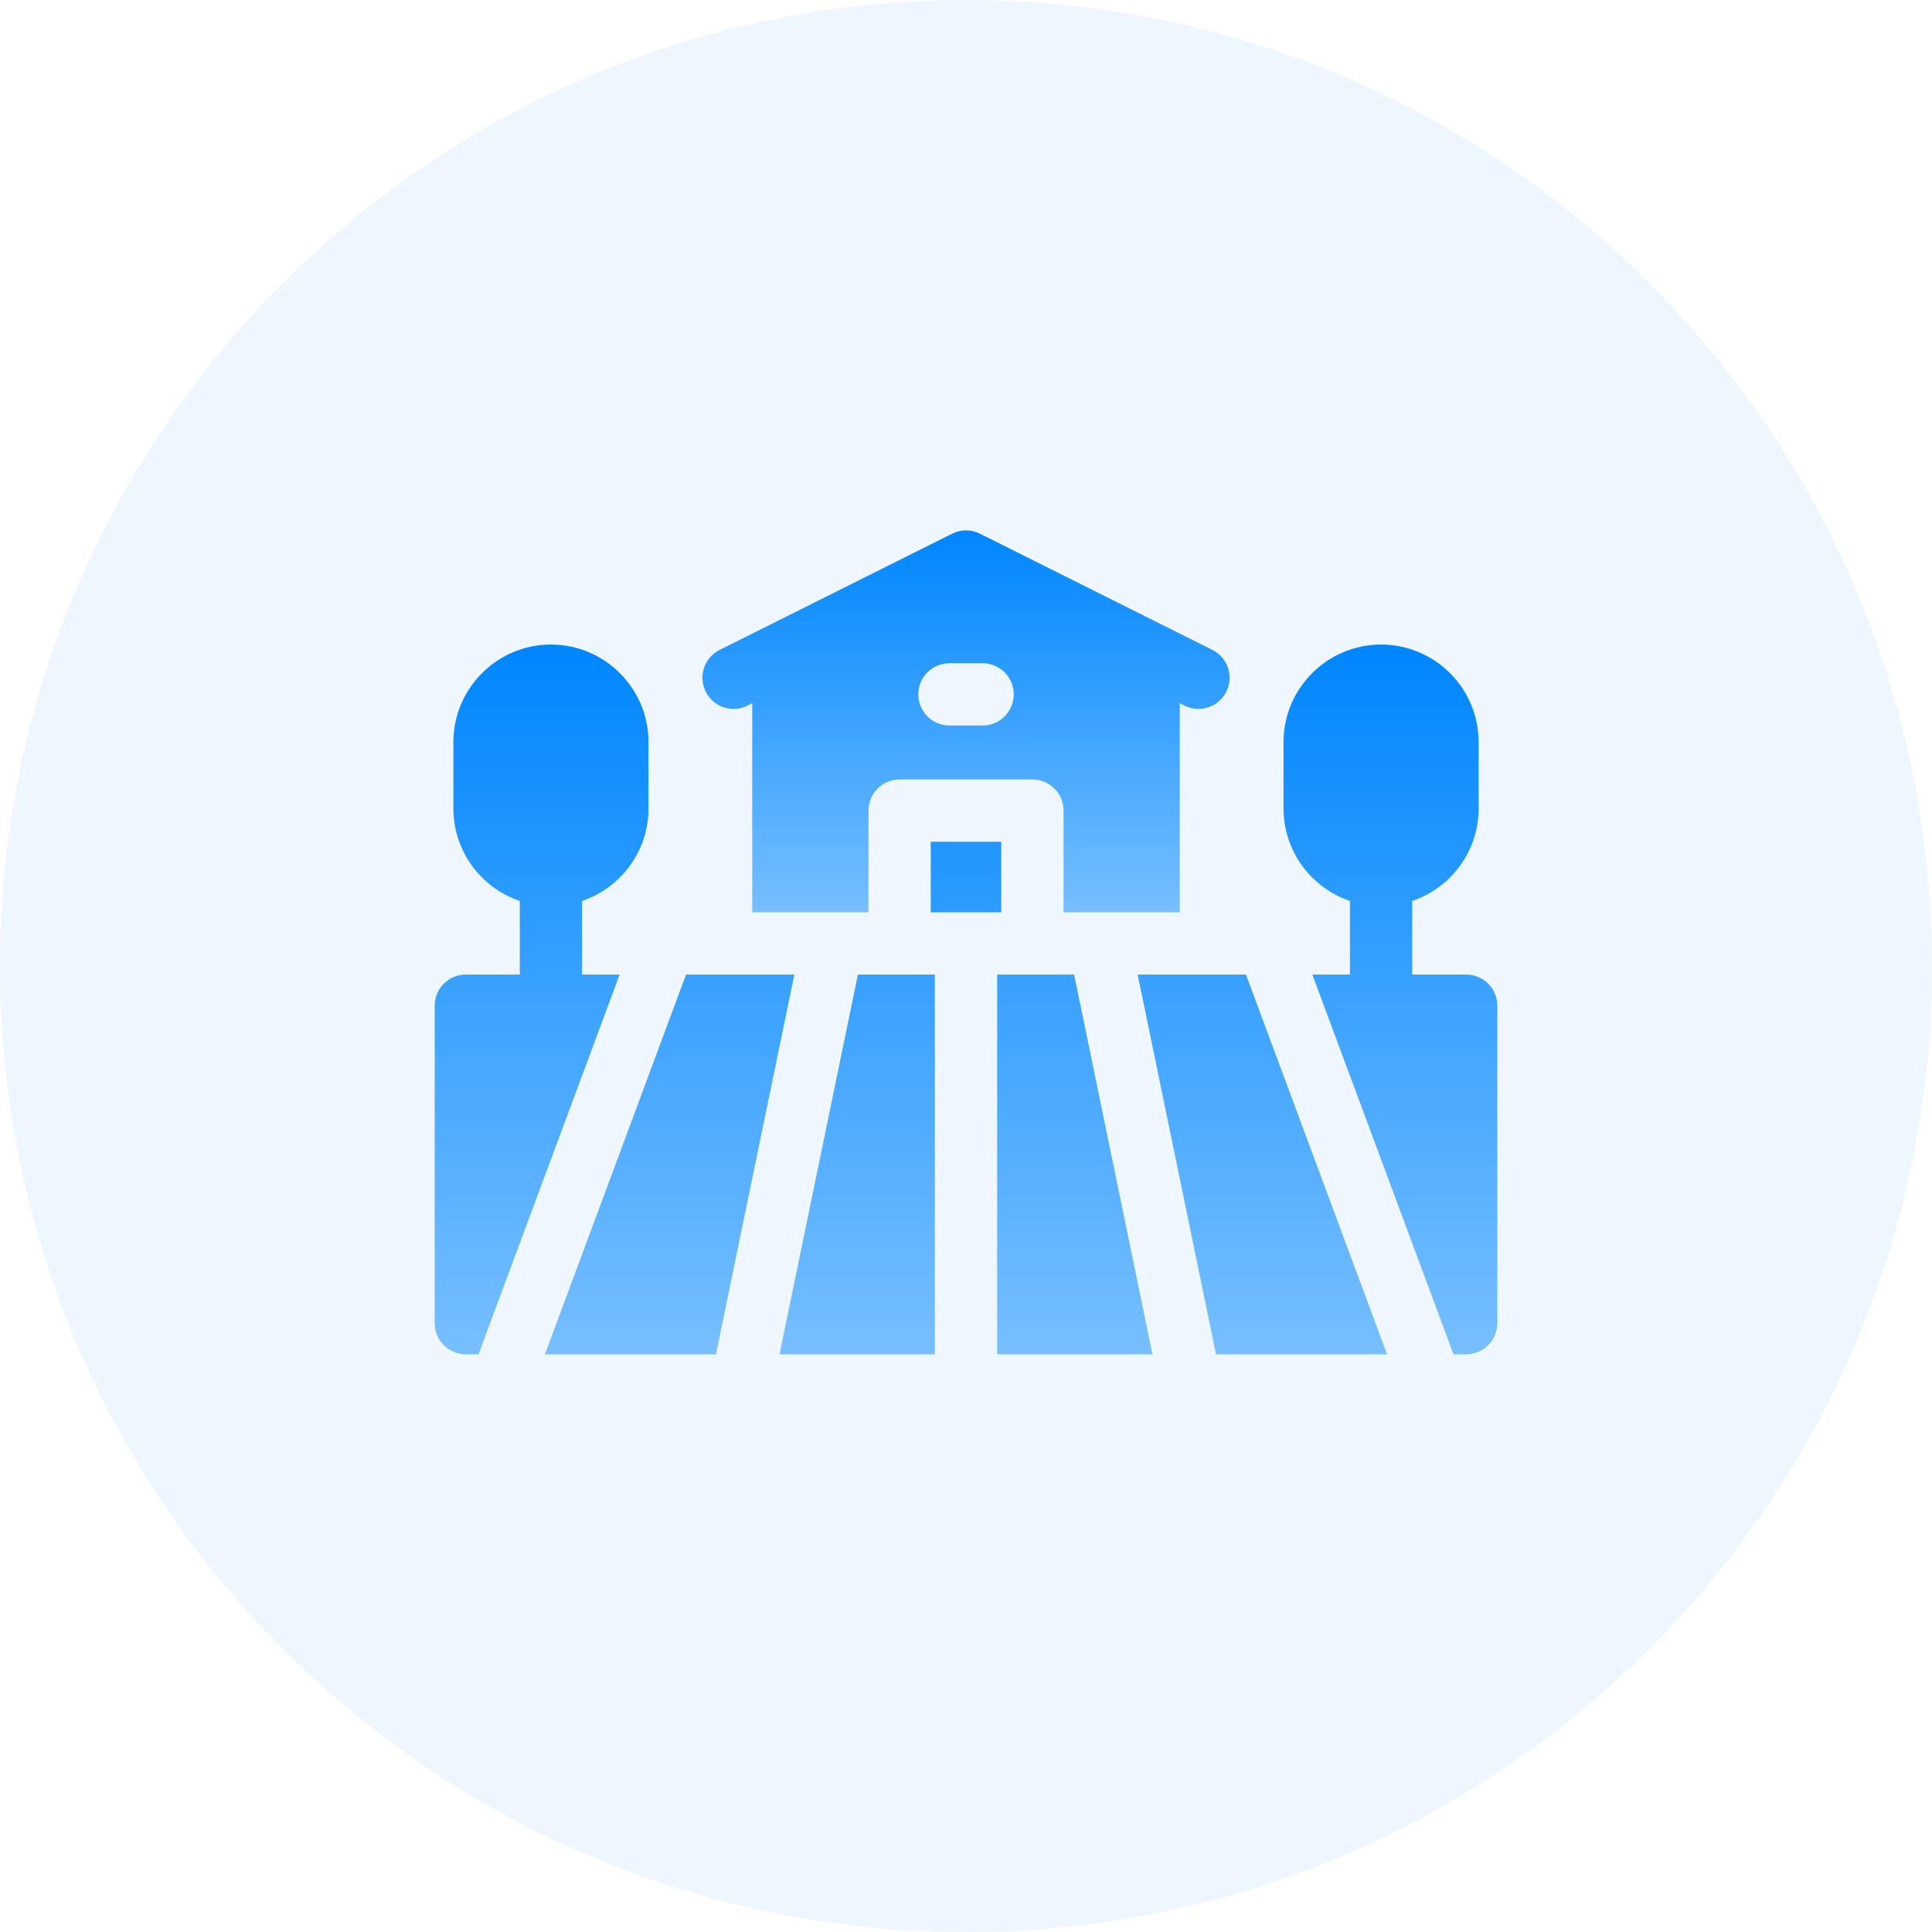
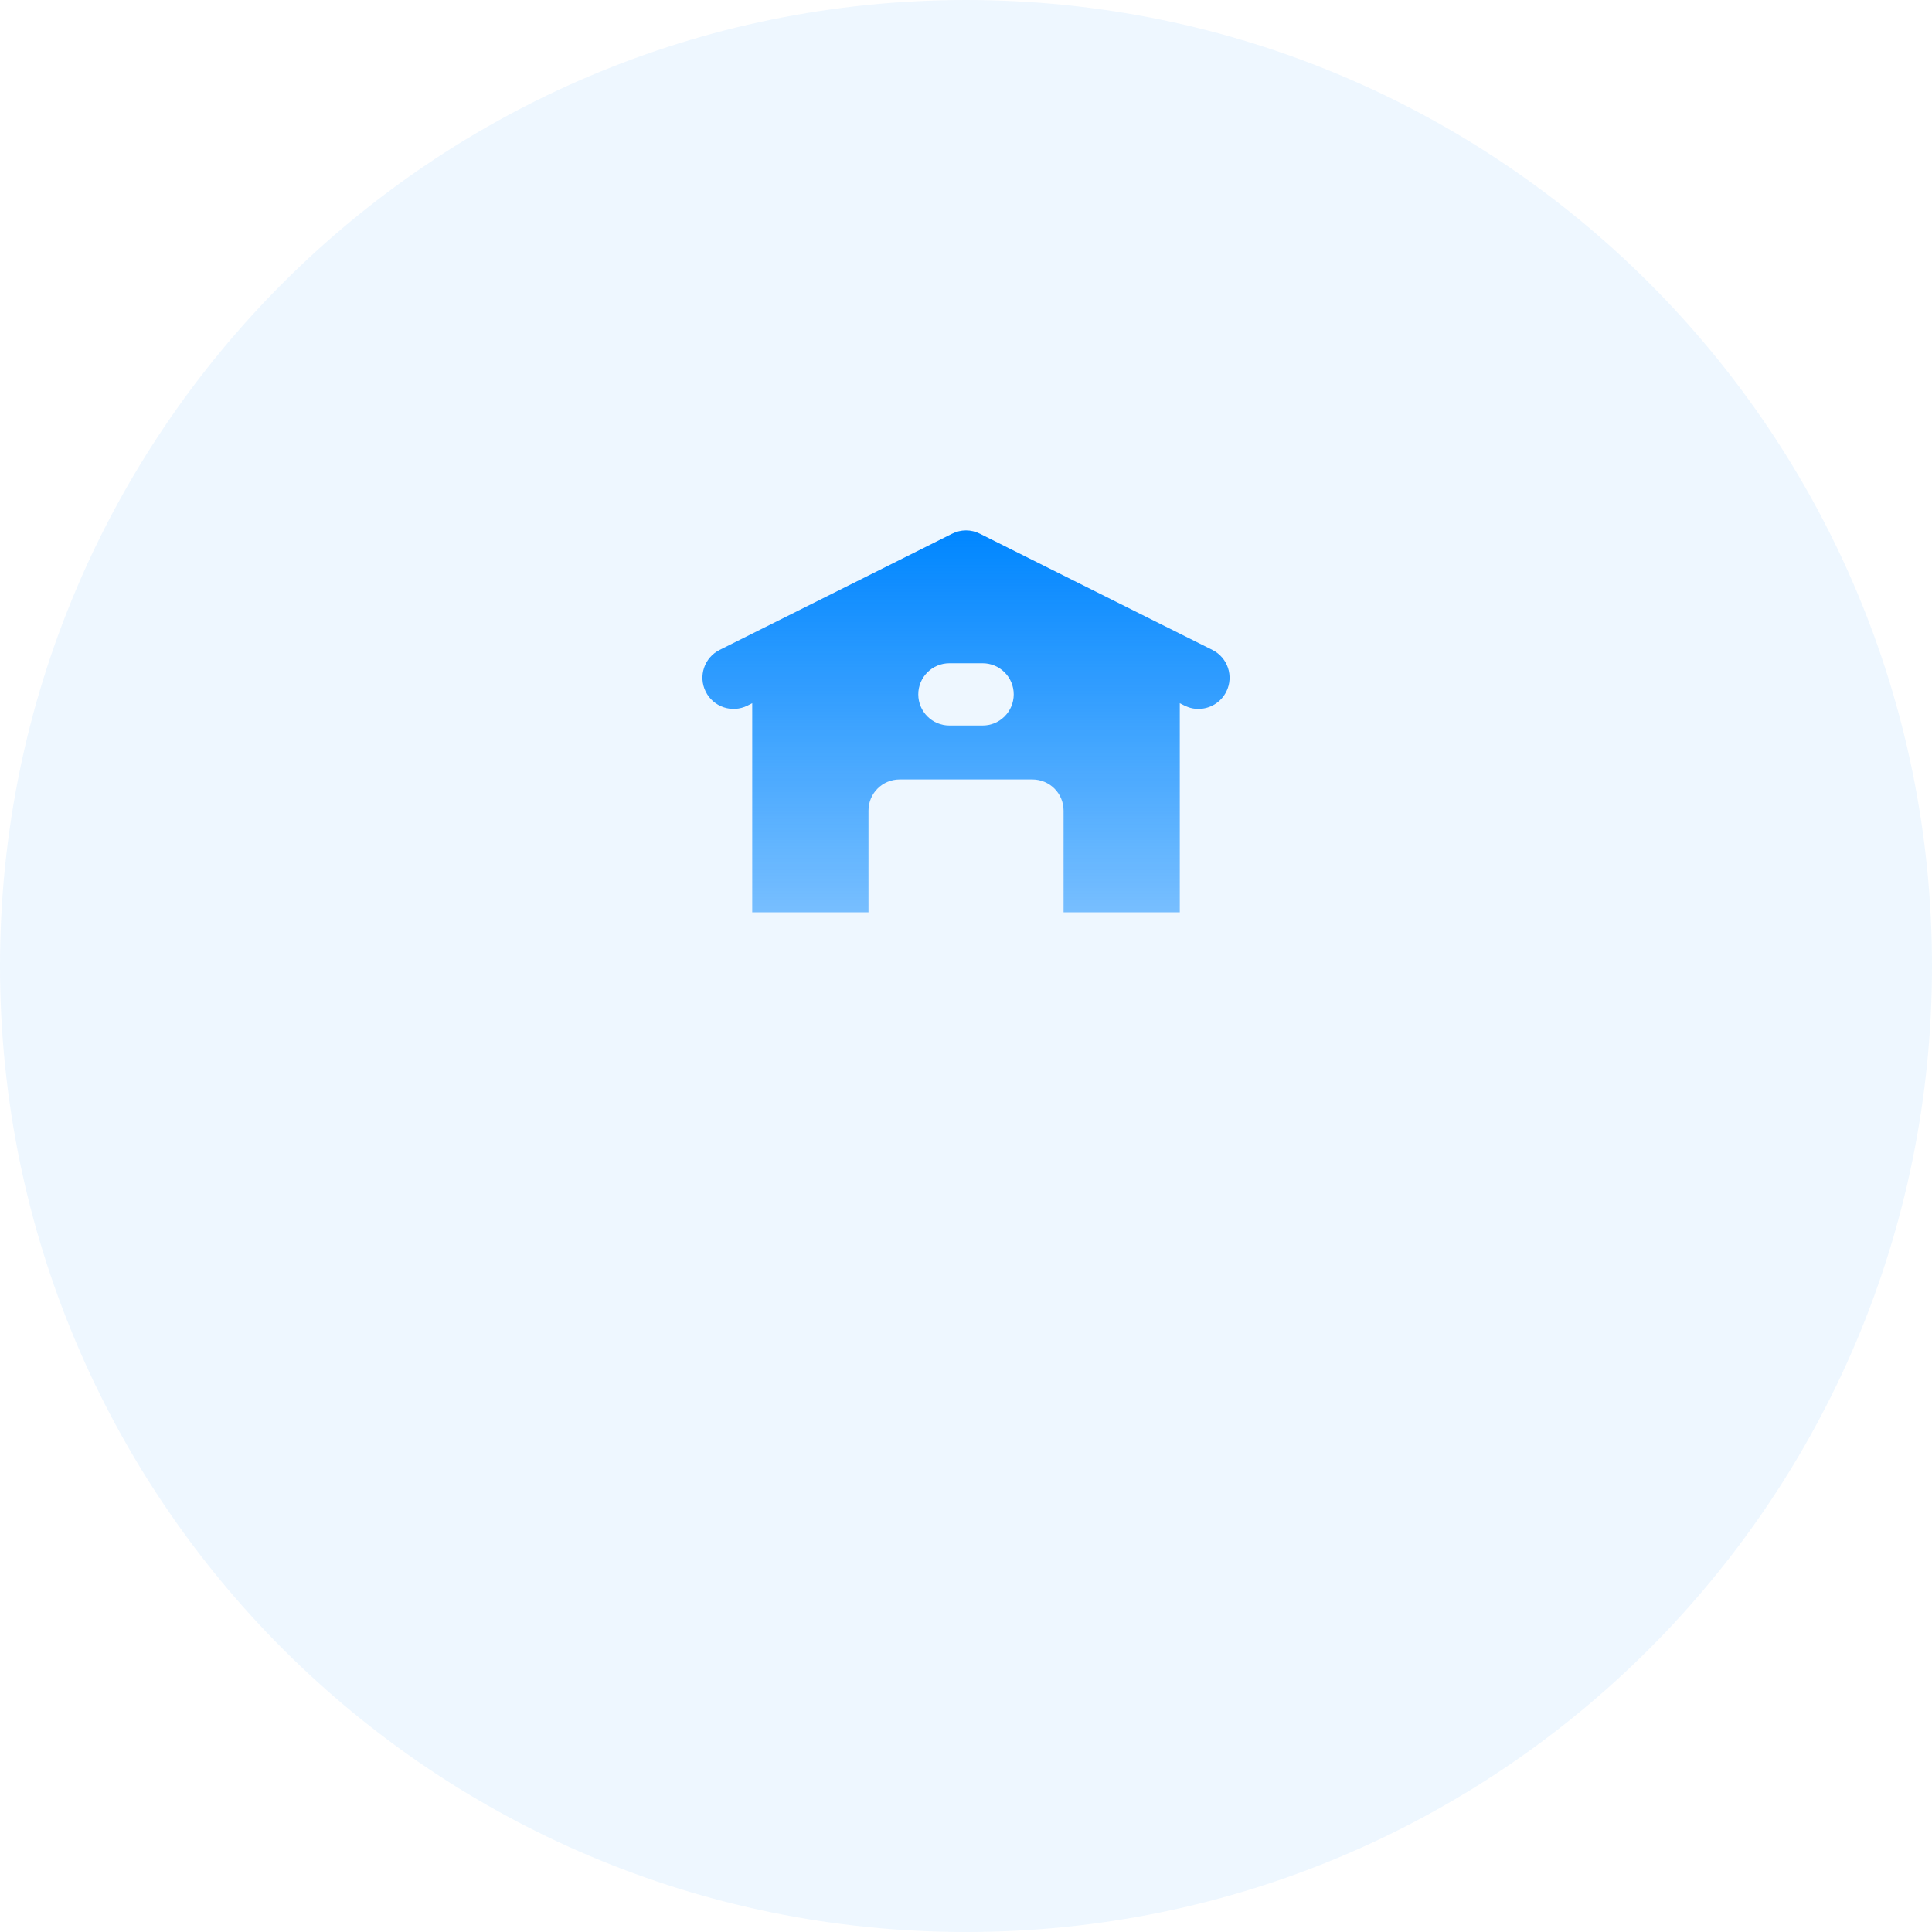
<svg xmlns="http://www.w3.org/2000/svg" width="40" height="40" viewBox="0 0 40 40" fill="none">
  <path d="M20 40C31.046 40 40 31.046 40 20C40 8.954 31.046 0 20 0C8.954 0 0 8.954 0 20C0 31.046 8.954 40 20 40Z" fill="#0086FF" fill-opacity="0.07" />
-   <path d="M16.139 28.04H19.355V20.177H17.762L16.139 28.04ZM12.051 20.177V18.653C12.849 18.383 13.426 17.628 13.426 16.739V15.364C13.426 14.251 12.52 13.345 11.406 13.345C10.293 13.345 9.387 14.251 9.387 15.364V16.739C9.387 17.628 9.963 18.383 10.762 18.653V20.177H9.645C9.289 20.177 9 20.465 9 20.821V27.395C9 27.752 9.289 28.04 9.645 28.04H9.907L12.829 20.177H12.051ZM14.204 20.177L11.282 28.04H14.823L16.446 20.177H14.204ZM20.645 20.177V28.04H23.861L22.238 20.177H20.645ZM30.355 20.177H29.238V18.653C30.037 18.383 30.613 17.628 30.613 16.739V15.364C30.613 14.251 29.707 13.345 28.594 13.345C27.48 13.345 26.574 14.251 26.574 15.364V16.739C26.574 17.628 27.151 18.383 27.949 18.653V20.177H27.171L30.093 28.04H30.355C30.711 28.04 31 27.752 31 27.395V20.821C31 20.465 30.711 20.177 30.355 20.177ZM23.554 20.177L25.177 28.04H28.718L25.796 20.177H23.554ZM19.27 17.427H20.73V18.888H19.27V17.427Z" fill="url(#paint0_linear_7053_24)" />
  <path d="M15.476 14.609L15.574 14.559V18.888H17.981V16.782C17.981 16.426 18.269 16.138 18.625 16.138H21.375C21.731 16.138 22.02 16.426 22.02 16.782V18.888H24.426V14.559C24.55 14.622 24.645 14.677 24.812 14.677C25.049 14.677 25.276 14.546 25.389 14.32C25.548 14.002 25.419 13.615 25.101 13.456L20.288 11.05C20.199 11.005 20.1 10.981 20 10.981C19.9 10.981 19.801 11.005 19.712 11.05L14.899 13.456C14.581 13.615 14.452 14.002 14.611 14.32C14.77 14.639 15.157 14.768 15.476 14.609ZM19.656 13.732H20.344C20.7 13.732 20.988 14.02 20.988 14.376C20.988 14.732 20.7 15.021 20.344 15.021H19.656C19.3 15.021 19.012 14.732 19.012 14.376C19.012 14.02 19.3 13.732 19.656 13.732Z" fill="url(#paint1_linear_7053_24)" />
  <defs>
    <linearGradient id="paint0_linear_7053_24" x1="20" y1="13.345" x2="20" y2="28.04" gradientUnits="userSpaceOnUse">
      <stop stop-color="#0086FF" />
      <stop offset="1" stop-color="#0086FF" stop-opacity="0.5" />
    </linearGradient>
    <linearGradient id="paint1_linear_7053_24" x1="20" y1="10.981" x2="20" y2="18.888" gradientUnits="userSpaceOnUse">
      <stop stop-color="#0086FF" />
      <stop offset="1" stop-color="#0086FF" stop-opacity="0.5" />
    </linearGradient>
  </defs>
</svg>